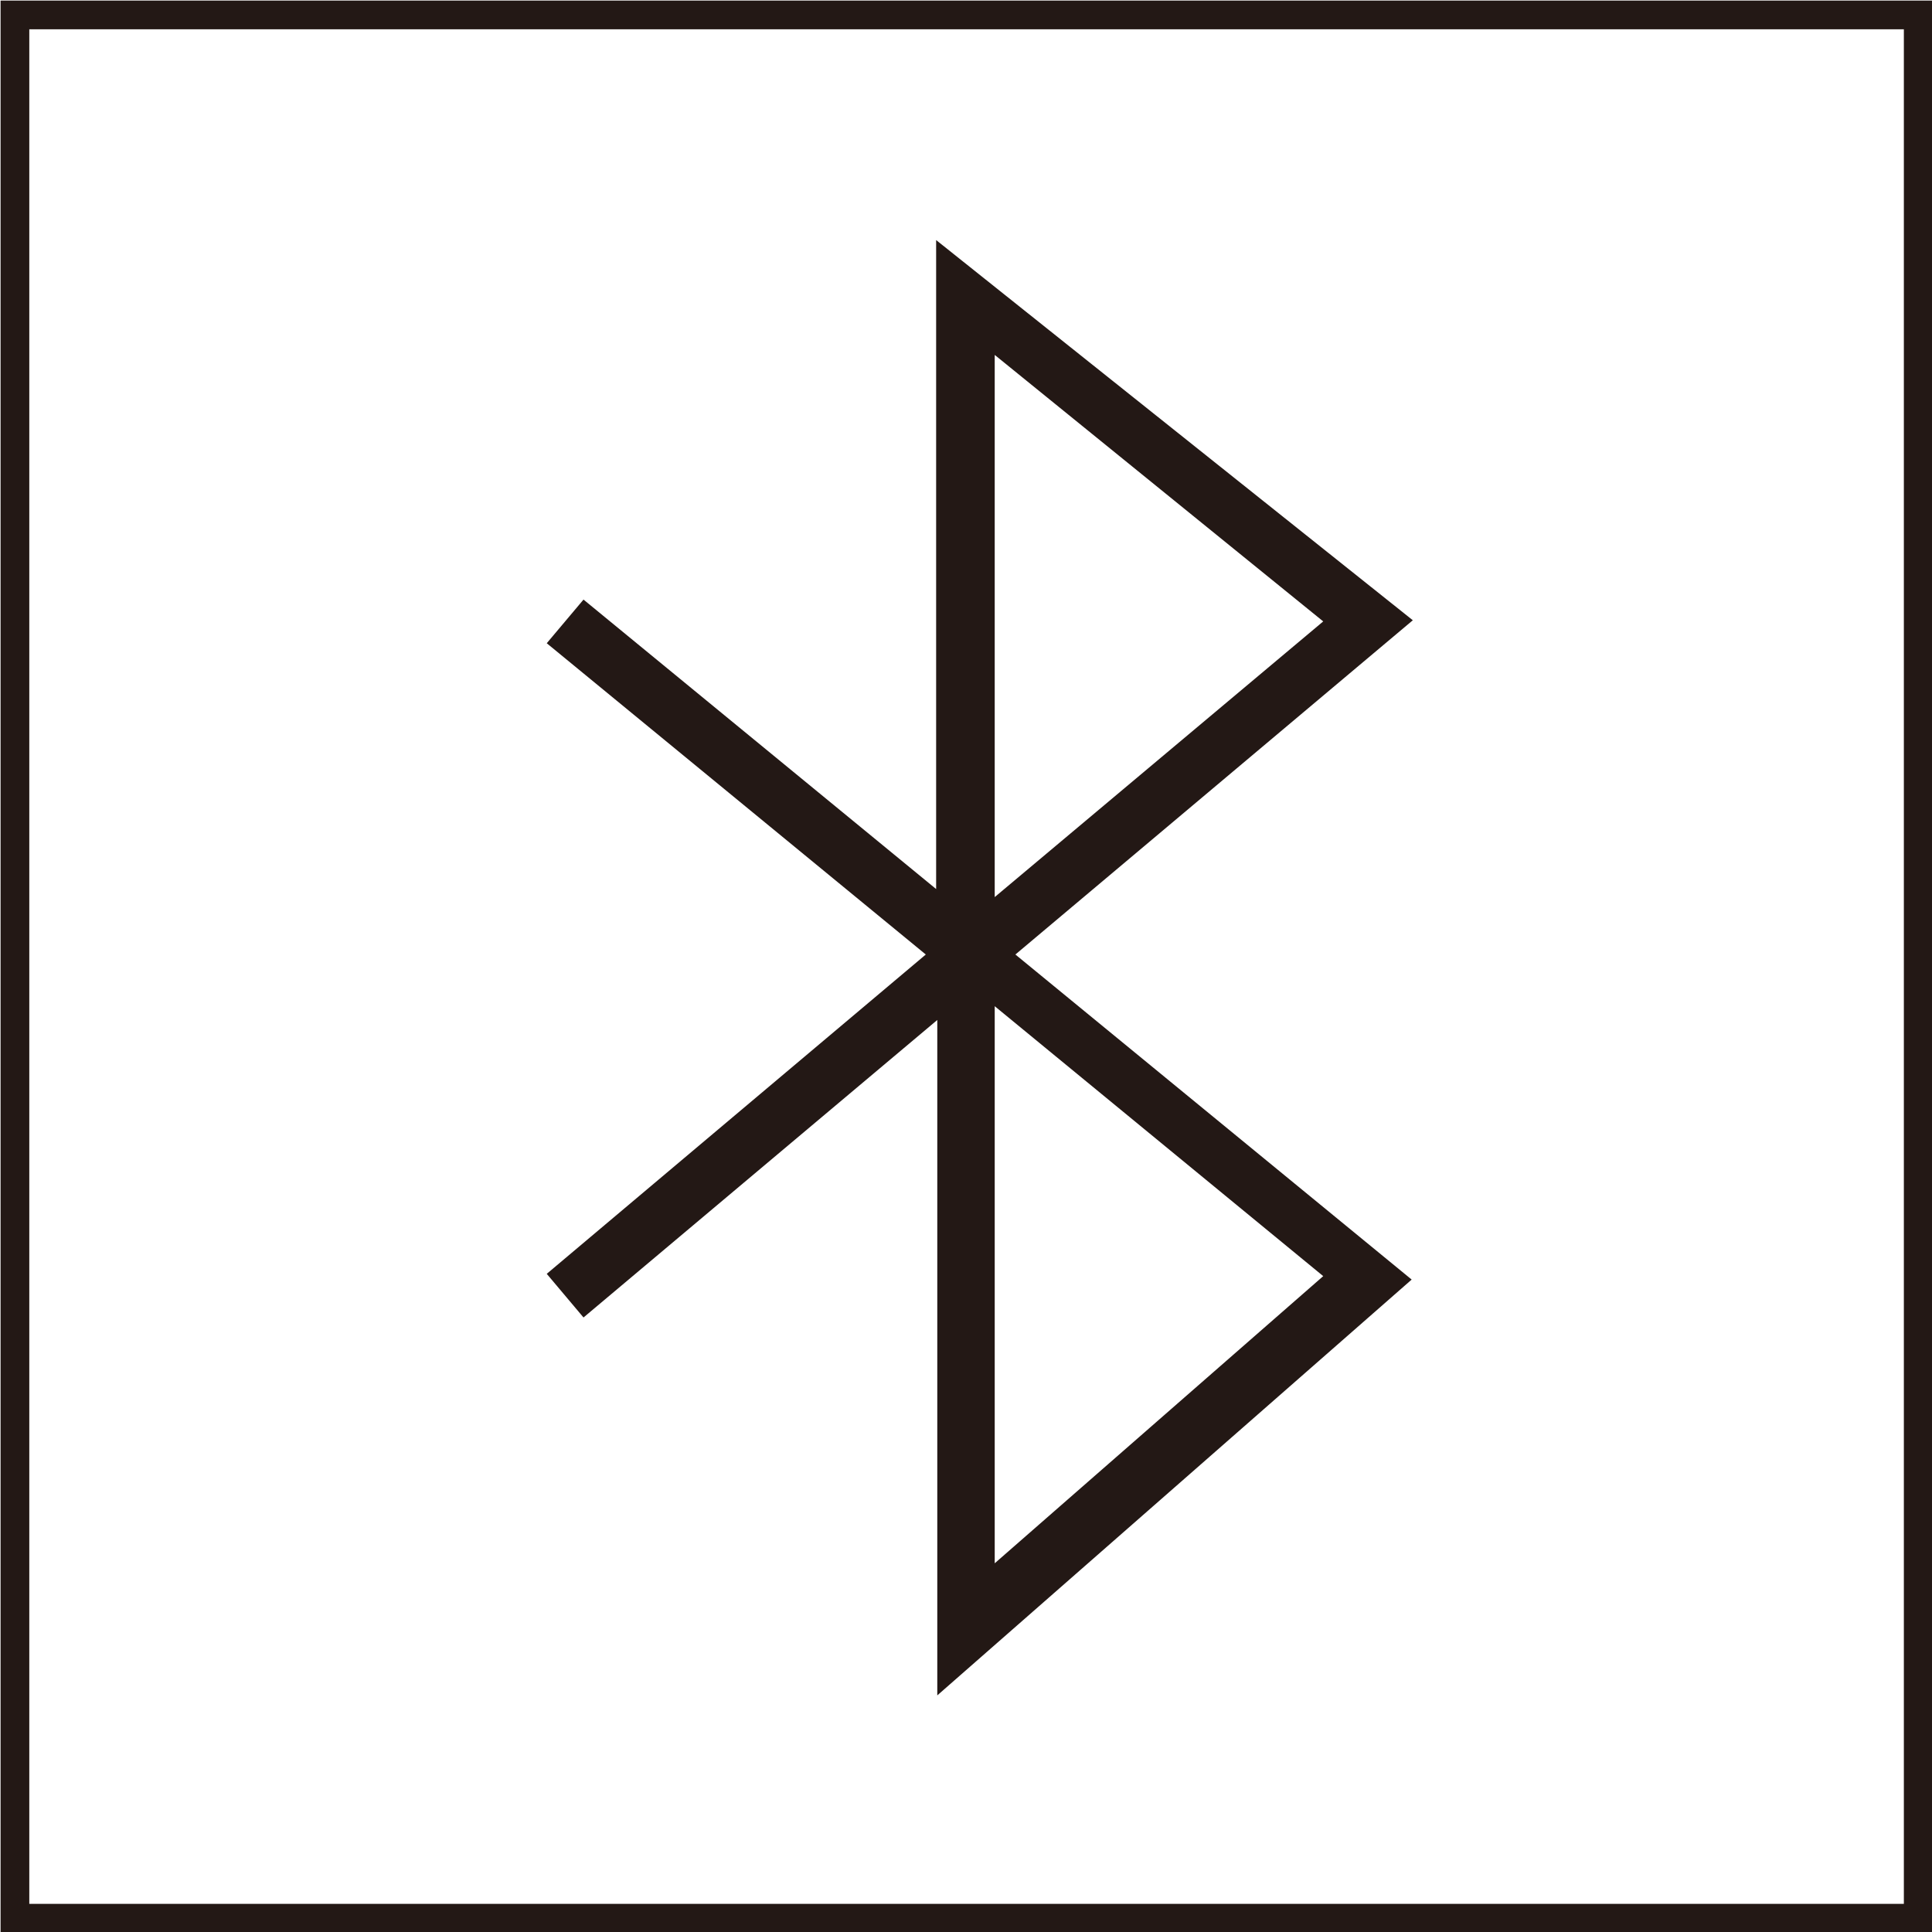
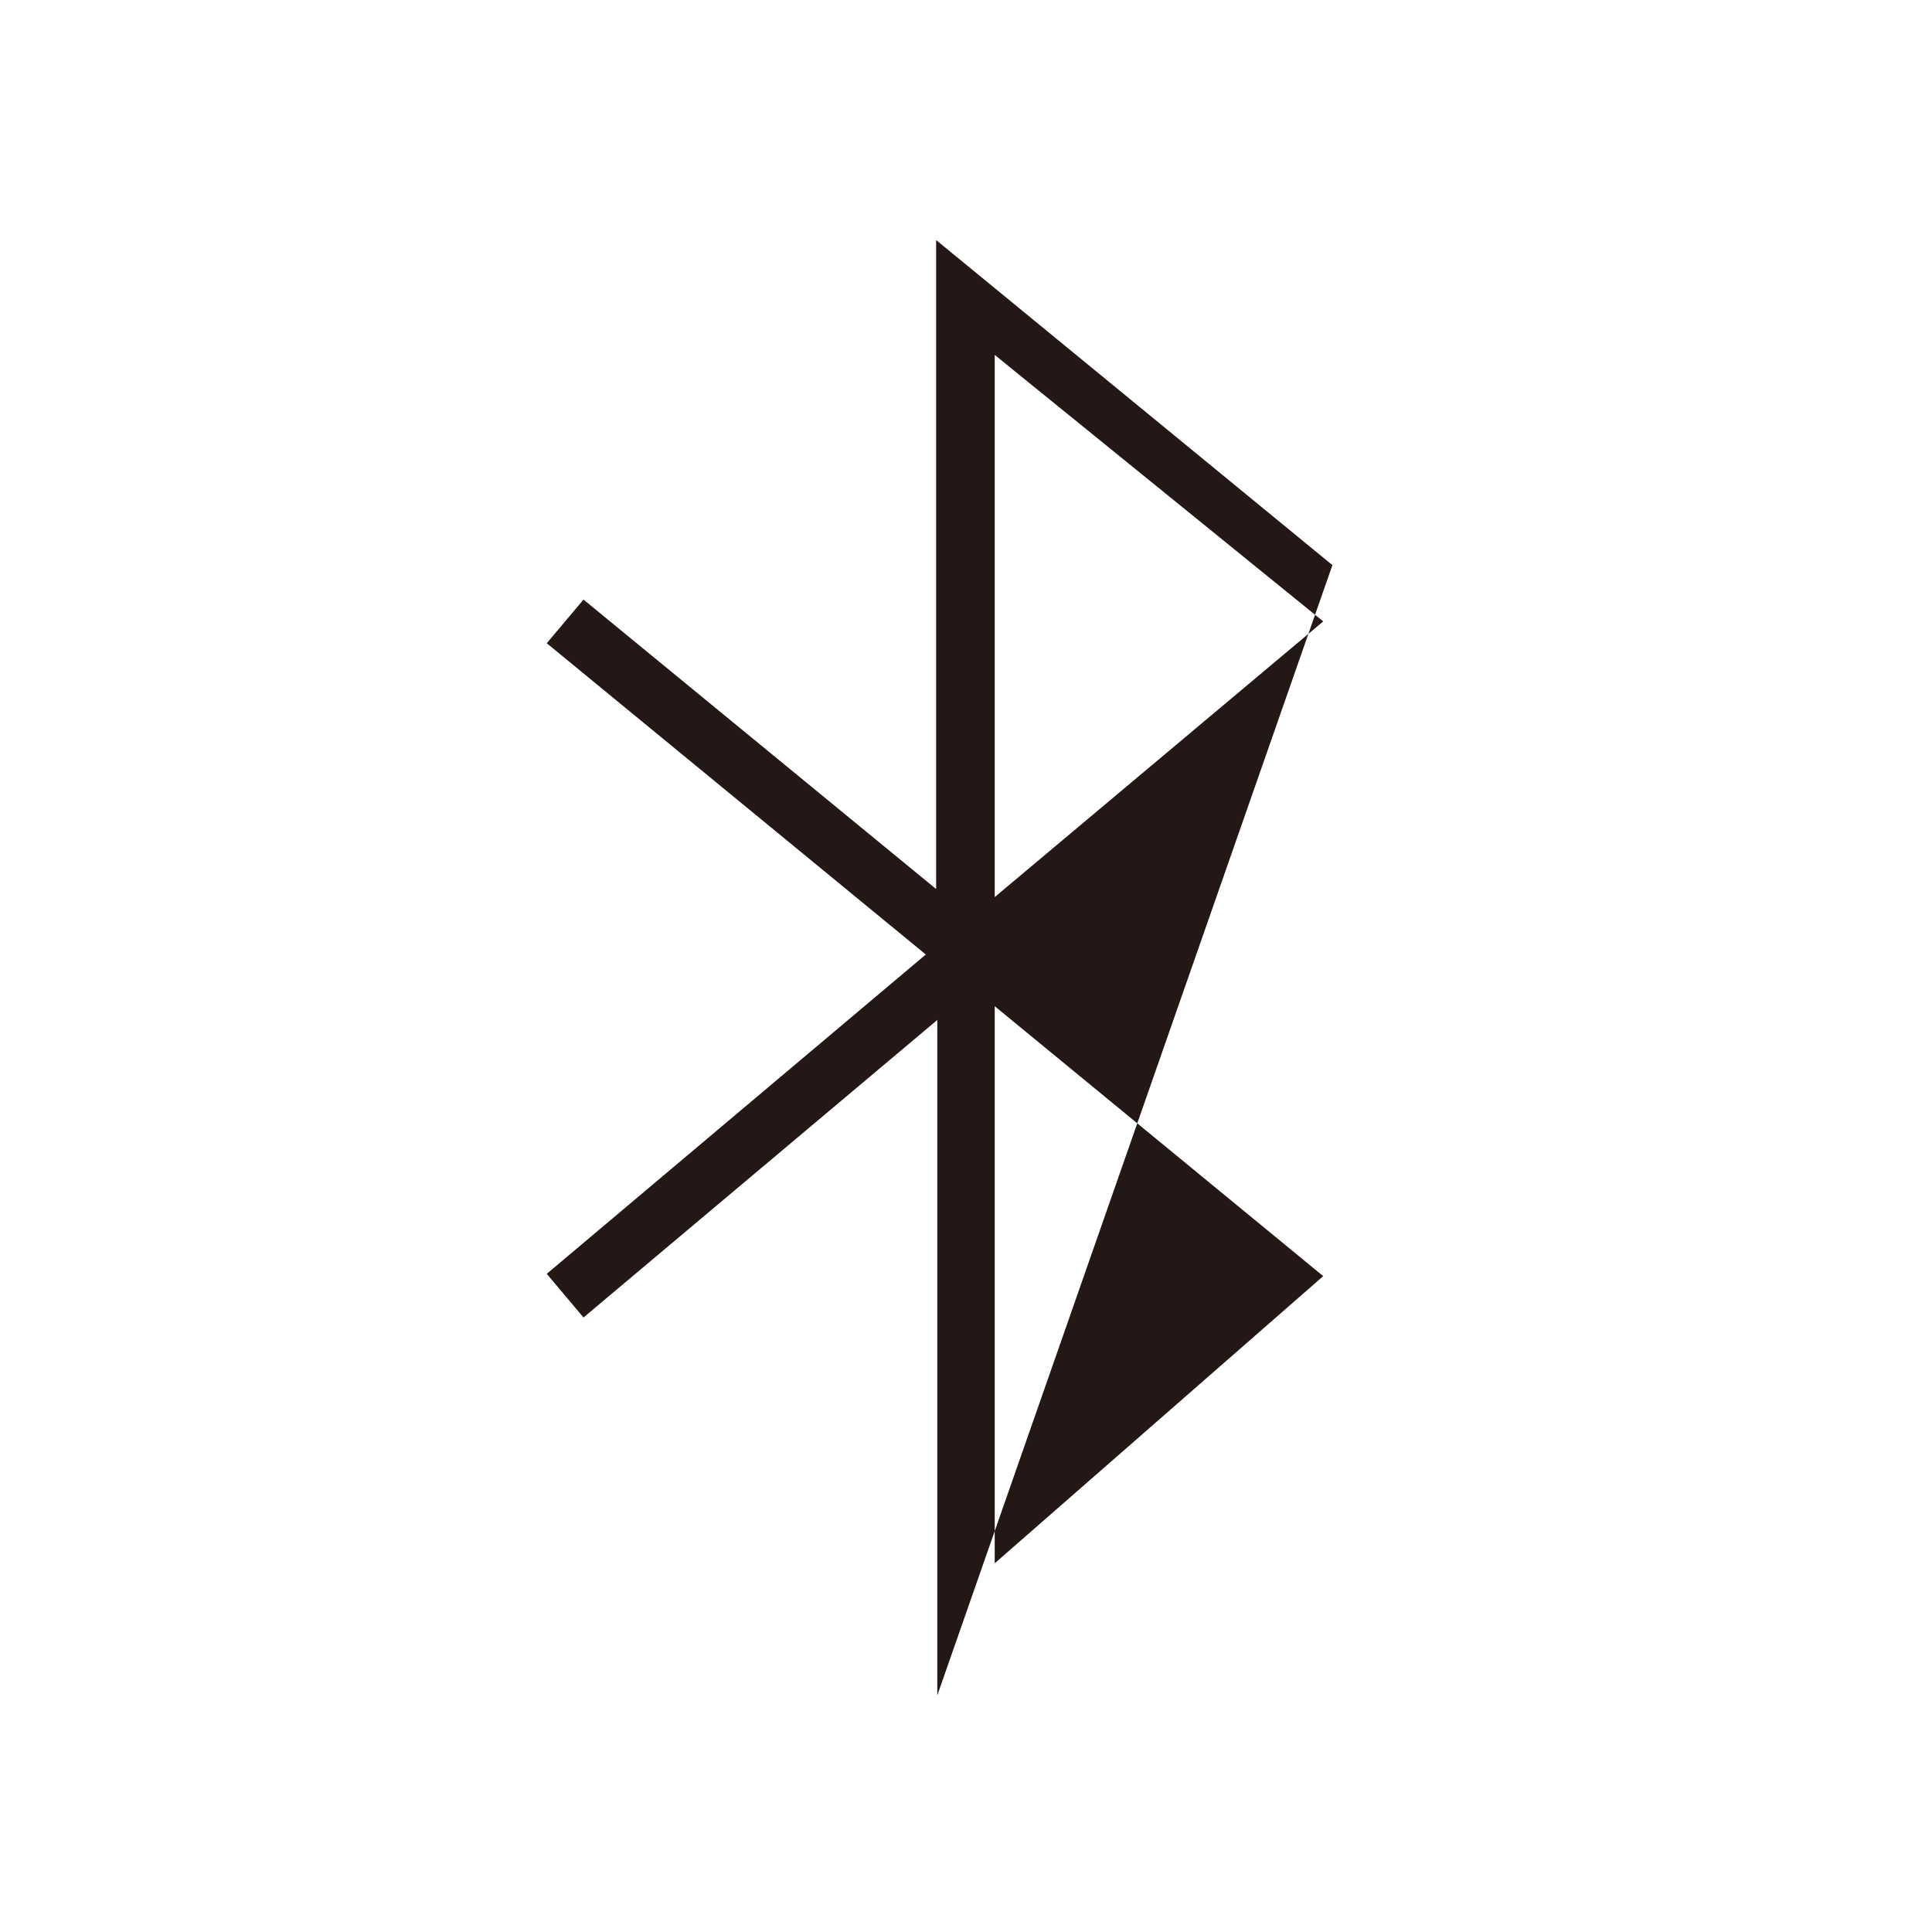
<svg xmlns="http://www.w3.org/2000/svg" id="圖層_1" data-name="圖層 1" viewBox="0 0 16.82 16.82">
  <defs>
    <style>.cls-1{fill:none;stroke:#231815;stroke-miterlimit:10;stroke-width:0.25px;}.cls-2{fill:#231815;}</style>
  </defs>
  <title>ic_bt</title>
-   <rect class="cls-1" x="0.13" y="0.13" width="16.57" height="16.57" />
-   <path class="cls-2" d="M8.16,14.76V8.88L5.08,11.47l-.32-.38,3.3-2.78L4.76,5.6l.32-.38L8.15,7.74V2.09L12.3,5.4,8.84,8.31l3.45,2.83Zm.5-6v4.85l2.86-2.5Zm0-5.67V7.81l2.86-2.4Z" />
+   <path class="cls-2" d="M8.16,14.76V8.88L5.08,11.47l-.32-.38,3.3-2.78L4.76,5.6l.32-.38L8.15,7.74V2.09l3.45,2.83Zm.5-6v4.85l2.86-2.5Zm0-5.67V7.81l2.86-2.4Z" />
</svg>